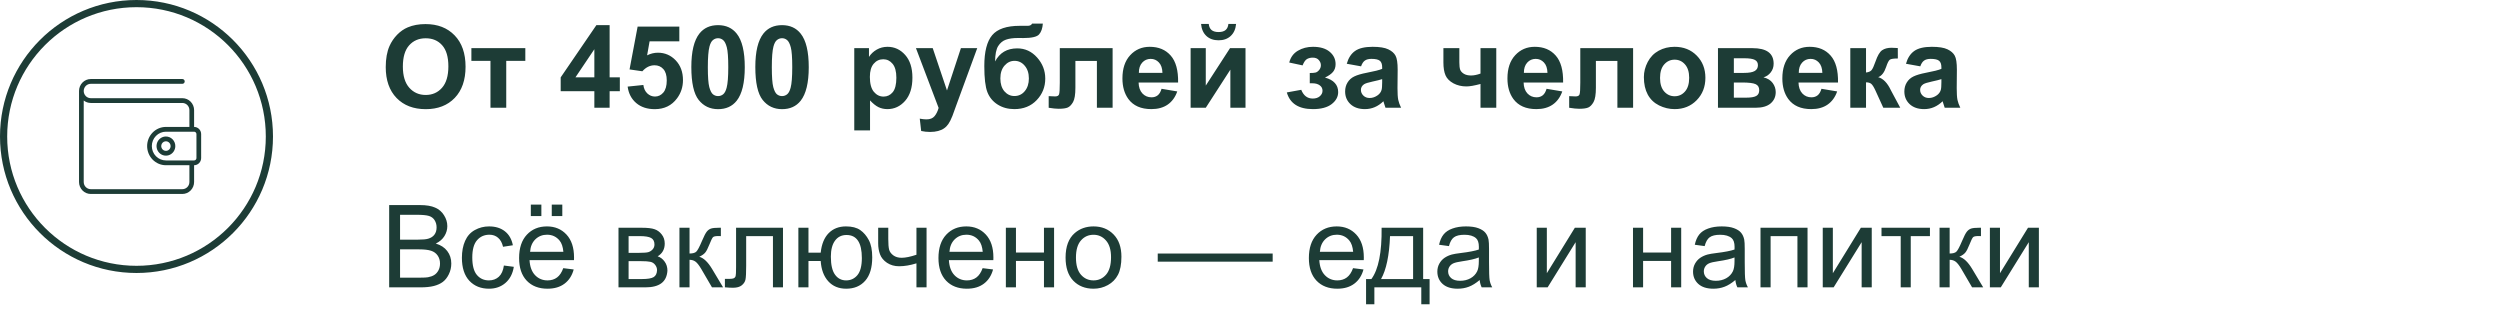
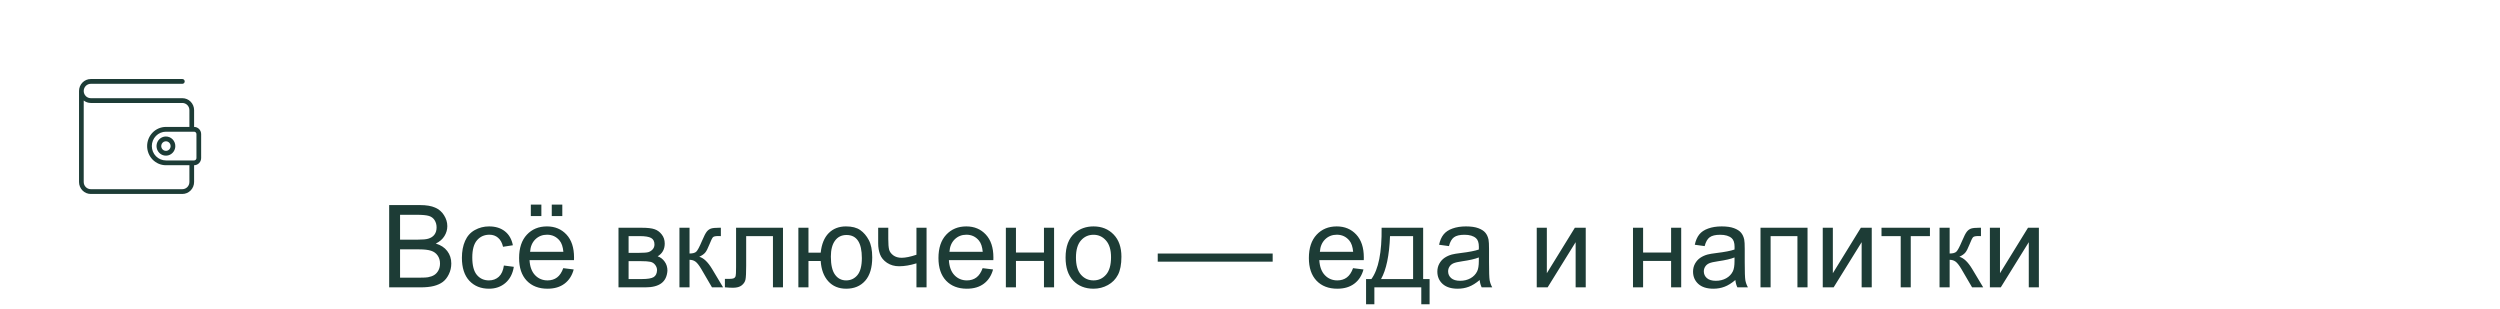
<svg xmlns="http://www.w3.org/2000/svg" width="348" height="43" viewBox="0 0 348 43" fill="none">
-   <circle cx="19" cy="19" r="18.5" stroke="#1D3C36" />
  <path d="M27.019 17.667V15.333C27.019 14.892 26.846 14.468 26.54 14.155C26.233 13.843 25.818 13.667 25.385 13.667H12.635C12.374 13.667 12.125 13.561 11.941 13.374C11.757 13.186 11.654 12.932 11.654 12.667C11.654 12.402 11.757 12.147 11.941 11.96C12.125 11.772 12.374 11.667 12.635 11.667H25.385C25.471 11.667 25.555 11.632 25.616 11.569C25.677 11.507 25.712 11.422 25.712 11.333C25.712 11.245 25.677 11.16 25.616 11.098C25.555 11.035 25.471 11 25.385 11H12.635C12.201 11.001 11.786 11.176 11.479 11.489C11.173 11.801 11.001 12.225 11 12.667V25.333C11.001 25.775 11.173 26.199 11.479 26.511C11.786 26.824 12.201 27 12.635 27H25.385C25.818 27 26.233 26.824 26.54 26.511C26.846 26.199 27.019 25.775 27.019 25.333V23C27.279 23 27.529 22.895 27.713 22.707C27.897 22.52 28 22.265 28 22V18.667C28 18.401 27.897 18.147 27.713 17.96C27.529 17.772 27.279 17.667 27.019 17.667ZM26.365 25.333C26.365 25.599 26.262 25.853 26.078 26.04C25.894 26.228 25.645 26.333 25.385 26.333H12.635C12.374 26.333 12.125 26.228 11.941 26.04C11.757 25.853 11.654 25.599 11.654 25.333V13.991C11.935 14.212 12.28 14.332 12.635 14.333H25.385C25.645 14.333 25.894 14.439 26.078 14.626C26.262 14.814 26.365 15.068 26.365 15.333V17.667H23.096C22.402 17.667 21.737 17.948 21.247 18.448C20.756 18.948 20.481 19.626 20.481 20.333C20.481 21.041 20.756 21.719 21.247 22.219C21.737 22.719 22.402 23 23.096 23H26.365V25.333ZM27.346 22C27.346 22.088 27.312 22.173 27.25 22.236C27.189 22.298 27.106 22.333 27.019 22.333H23.096C22.576 22.333 22.077 22.123 21.709 21.747C21.341 21.372 21.135 20.864 21.135 20.333C21.135 19.803 21.341 19.294 21.709 18.919C22.077 18.544 22.576 18.333 23.096 18.333H27.019C27.106 18.333 27.189 18.369 27.25 18.431C27.312 18.494 27.346 18.578 27.346 18.667V22ZM23.096 19C22.837 19 22.585 19.078 22.37 19.225C22.155 19.371 21.987 19.579 21.888 19.823C21.789 20.067 21.763 20.335 21.814 20.593C21.864 20.852 21.989 21.09 22.172 21.276C22.354 21.463 22.587 21.59 22.841 21.641C23.095 21.692 23.358 21.666 23.597 21.565C23.835 21.464 24.04 21.293 24.183 21.074C24.327 20.855 24.404 20.597 24.404 20.333C24.404 19.98 24.266 19.641 24.021 19.39C23.776 19.14 23.443 19 23.096 19ZM23.096 21C22.967 21 22.84 20.961 22.733 20.888C22.625 20.814 22.542 20.71 22.492 20.588C22.443 20.467 22.43 20.333 22.455 20.203C22.48 20.074 22.542 19.955 22.634 19.862C22.725 19.769 22.842 19.705 22.969 19.68C23.095 19.654 23.227 19.667 23.346 19.717C23.466 19.768 23.568 19.853 23.64 19.963C23.712 20.073 23.75 20.201 23.75 20.333C23.75 20.51 23.681 20.68 23.558 20.805C23.436 20.93 23.27 21 23.096 21Z" fill="#1D3C36" />
-   <path d="M53.695 9.344C53.695 8.177 53.87 7.198 54.219 6.406C54.479 5.823 54.833 5.299 55.281 4.836C55.734 4.372 56.229 4.029 56.766 3.805C57.479 3.503 58.302 3.352 59.234 3.352C60.922 3.352 62.271 3.875 63.281 4.922C64.297 5.969 64.805 7.424 64.805 9.289C64.805 11.138 64.302 12.586 63.297 13.633C62.292 14.675 60.948 15.195 59.266 15.195C57.562 15.195 56.208 14.677 55.203 13.641C54.198 12.599 53.695 11.167 53.695 9.344ZM56.078 9.266C56.078 10.562 56.378 11.547 56.977 12.219C57.575 12.885 58.336 13.219 59.258 13.219C60.18 13.219 60.935 12.888 61.523 12.227C62.117 11.56 62.414 10.562 62.414 9.234C62.414 7.922 62.125 6.943 61.547 6.297C60.974 5.651 60.211 5.328 59.258 5.328C58.305 5.328 57.536 5.656 56.953 6.312C56.37 6.964 56.078 7.948 56.078 9.266ZM65.617 6.703H73.125V8.477H70.469V15H68.273V8.477H65.617V6.703ZM82.734 15V12.695H78.047V10.773L83.016 3.5H84.859V10.766H86.281V12.695H84.859V15H82.734ZM82.734 10.766V6.852L80.102 10.766H82.734ZM87.367 12.055L89.555 11.828C89.617 12.323 89.802 12.716 90.109 13.008C90.417 13.294 90.771 13.438 91.172 13.438C91.63 13.438 92.018 13.253 92.336 12.883C92.654 12.508 92.812 11.945 92.812 11.195C92.812 10.492 92.654 9.966 92.336 9.617C92.023 9.263 91.615 9.086 91.109 9.086C90.479 9.086 89.914 9.365 89.414 9.922L87.633 9.664L88.758 3.703H94.562V5.758H90.422L90.078 7.703C90.568 7.458 91.068 7.336 91.578 7.336C92.552 7.336 93.378 7.69 94.055 8.398C94.732 9.107 95.07 10.026 95.07 11.156C95.07 12.099 94.797 12.94 94.25 13.68C93.505 14.69 92.471 15.195 91.148 15.195C90.091 15.195 89.229 14.912 88.562 14.344C87.896 13.776 87.497 13.013 87.367 12.055ZM99.953 3.5C101.062 3.5 101.93 3.896 102.555 4.688C103.299 5.625 103.672 7.18 103.672 9.352C103.672 11.518 103.297 13.075 102.547 14.023C101.927 14.805 101.062 15.195 99.953 15.195C98.838 15.195 97.94 14.768 97.258 13.914C96.576 13.055 96.234 11.526 96.234 9.328C96.234 7.172 96.609 5.62 97.359 4.672C97.979 3.891 98.844 3.5 99.953 3.5ZM99.953 5.32C99.688 5.32 99.451 5.406 99.242 5.578C99.034 5.745 98.872 6.047 98.758 6.484C98.607 7.052 98.531 8.008 98.531 9.352C98.531 10.695 98.599 11.62 98.734 12.125C98.87 12.625 99.039 12.958 99.242 13.125C99.451 13.292 99.688 13.375 99.953 13.375C100.219 13.375 100.456 13.292 100.664 13.125C100.872 12.953 101.034 12.648 101.148 12.211C101.299 11.648 101.375 10.695 101.375 9.352C101.375 8.008 101.307 7.086 101.172 6.586C101.036 6.081 100.865 5.745 100.656 5.578C100.453 5.406 100.219 5.32 99.953 5.32ZM108.859 3.5C109.969 3.5 110.836 3.896 111.461 4.688C112.206 5.625 112.578 7.18 112.578 9.352C112.578 11.518 112.203 13.075 111.453 14.023C110.833 14.805 109.969 15.195 108.859 15.195C107.745 15.195 106.846 14.768 106.164 13.914C105.482 13.055 105.141 11.526 105.141 9.328C105.141 7.172 105.516 5.62 106.266 4.672C106.885 3.891 107.75 3.5 108.859 3.5ZM108.859 5.32C108.594 5.32 108.357 5.406 108.148 5.578C107.94 5.745 107.779 6.047 107.664 6.484C107.513 7.052 107.438 8.008 107.438 9.352C107.438 10.695 107.505 11.62 107.641 12.125C107.776 12.625 107.945 12.958 108.148 13.125C108.357 13.292 108.594 13.375 108.859 13.375C109.125 13.375 109.362 13.292 109.57 13.125C109.779 12.953 109.94 12.648 110.055 12.211C110.206 11.648 110.281 10.695 110.281 9.352C110.281 8.008 110.214 7.086 110.078 6.586C109.943 6.081 109.771 5.745 109.562 5.578C109.359 5.406 109.125 5.32 108.859 5.32ZM118.914 6.703H120.961V7.922C121.227 7.505 121.586 7.167 122.039 6.906C122.492 6.646 122.995 6.516 123.547 6.516C124.51 6.516 125.328 6.893 126 7.648C126.672 8.404 127.008 9.456 127.008 10.805C127.008 12.19 126.669 13.268 125.992 14.039C125.315 14.805 124.495 15.188 123.531 15.188C123.073 15.188 122.656 15.096 122.281 14.914C121.911 14.732 121.521 14.419 121.109 13.977V18.156H118.914V6.703ZM121.086 10.711C121.086 11.643 121.271 12.333 121.641 12.781C122.01 13.224 122.461 13.445 122.992 13.445C123.503 13.445 123.927 13.242 124.266 12.836C124.604 12.425 124.773 11.753 124.773 10.82C124.773 9.951 124.599 9.305 124.25 8.883C123.901 8.461 123.469 8.25 122.953 8.25C122.417 8.25 121.971 8.458 121.617 8.875C121.263 9.286 121.086 9.898 121.086 10.711ZM127.5 6.703H129.836L131.82 12.594L133.758 6.703H136.031L133.102 14.688L132.578 16.133C132.385 16.617 132.201 16.987 132.023 17.242C131.852 17.497 131.651 17.703 131.422 17.859C131.198 18.021 130.919 18.146 130.586 18.234C130.258 18.323 129.885 18.367 129.469 18.367C129.047 18.367 128.633 18.323 128.227 18.234L128.031 16.516C128.375 16.583 128.685 16.617 128.961 16.617C129.471 16.617 129.849 16.466 130.094 16.164C130.339 15.867 130.526 15.487 130.656 15.023L127.5 6.703ZM143.672 3.281H145.164C145.117 3.943 144.943 4.445 144.641 4.789C144.344 5.128 143.607 5.297 142.43 5.297C142.289 5.297 142.148 5.294 142.008 5.289H141.727C141.029 5.289 140.461 5.367 140.023 5.523C139.586 5.674 139.227 5.971 138.945 6.414C138.669 6.857 138.526 7.57 138.516 8.555C138.839 7.945 139.255 7.49 139.766 7.188C140.281 6.885 140.893 6.734 141.602 6.734C142.69 6.734 143.612 7.159 144.367 8.008C145.122 8.852 145.5 9.831 145.5 10.945C145.5 12.107 145.102 13.104 144.305 13.938C143.513 14.771 142.477 15.188 141.195 15.188C140.315 15.188 139.542 14.977 138.875 14.555C138.208 14.133 137.732 13.557 137.445 12.828C137.159 12.094 137.016 10.88 137.016 9.188C137.016 7.198 137.38 5.768 138.109 4.898C138.844 4.029 140.122 3.594 141.945 3.594H143.055C143.362 3.594 143.568 3.49 143.672 3.281ZM139.25 10.914C139.25 11.669 139.438 12.268 139.812 12.711C140.193 13.148 140.656 13.367 141.203 13.367C141.792 13.367 142.273 13.141 142.648 12.688C143.029 12.229 143.219 11.641 143.219 10.922C143.219 10.188 143.026 9.596 142.641 9.148C142.26 8.695 141.789 8.469 141.227 8.469C140.68 8.469 140.214 8.69 139.828 9.133C139.443 9.576 139.25 10.169 139.25 10.914ZM147.523 6.703H154.875V15H152.688V8.484H149.695V12.211C149.695 13.159 149.586 13.825 149.367 14.211C149.148 14.591 148.906 14.841 148.641 14.961C148.375 15.081 147.948 15.141 147.359 15.141C147.01 15.141 146.549 15.094 145.977 15V13.383C146.023 13.383 146.146 13.388 146.344 13.398C146.573 13.414 146.75 13.422 146.875 13.422C147.172 13.422 147.354 13.325 147.422 13.133C147.49 12.935 147.523 12.391 147.523 11.5V6.703ZM161.688 12.359L163.875 12.727C163.594 13.529 163.148 14.141 162.539 14.562C161.935 14.979 161.177 15.188 160.266 15.188C158.823 15.188 157.755 14.716 157.062 13.773C156.516 13.018 156.242 12.065 156.242 10.914C156.242 9.539 156.602 8.464 157.32 7.688C158.039 6.906 158.948 6.516 160.047 6.516C161.281 6.516 162.255 6.924 162.969 7.742C163.682 8.555 164.023 9.802 163.992 11.484H158.492C158.508 12.135 158.685 12.643 159.023 13.008C159.362 13.367 159.784 13.547 160.289 13.547C160.633 13.547 160.922 13.453 161.156 13.266C161.391 13.078 161.568 12.776 161.688 12.359ZM161.812 10.141C161.797 9.505 161.633 9.023 161.32 8.695C161.008 8.362 160.628 8.195 160.18 8.195C159.701 8.195 159.305 8.37 158.992 8.719C158.68 9.068 158.526 9.542 158.531 10.141H161.812ZM165.734 6.703H167.844V11.914L171.219 6.703H173.375V15H171.266V9.695L167.844 15H165.734V6.703ZM170.992 3.336H172.062C172 4.044 171.75 4.602 171.312 5.008C170.88 5.409 170.318 5.609 169.625 5.609C168.932 5.609 168.367 5.409 167.93 5.008C167.497 4.602 167.25 4.044 167.188 3.336H168.258C168.294 3.706 168.424 3.987 168.648 4.18C168.872 4.367 169.198 4.461 169.625 4.461C170.052 4.461 170.378 4.367 170.602 4.18C170.826 3.987 170.956 3.706 170.992 3.336ZM182.32 11.594V10.164C182.701 10.164 182.977 10.141 183.148 10.094C183.32 10.042 183.482 9.922 183.633 9.734C183.789 9.542 183.867 9.323 183.867 9.078C183.867 8.818 183.771 8.578 183.578 8.359C183.391 8.135 183.107 8.023 182.727 8.023C182.435 8.023 182.174 8.086 181.945 8.211C181.716 8.336 181.508 8.633 181.32 9.102L179.461 8.703C179.648 7.974 180.049 7.427 180.664 7.062C181.279 6.698 181.979 6.516 182.766 6.516C183.766 6.516 184.539 6.745 185.086 7.203C185.638 7.661 185.914 8.237 185.914 8.93C185.914 9.362 185.794 9.721 185.555 10.008C185.32 10.289 184.948 10.552 184.438 10.797C185.052 10.963 185.51 11.216 185.812 11.555C186.12 11.893 186.273 12.315 186.273 12.82C186.273 13.466 185.971 14.023 185.367 14.492C184.763 14.956 183.893 15.188 182.758 15.188C180.779 15.188 179.568 14.414 179.125 12.867L181.133 12.5C181.456 13.312 181.99 13.719 182.734 13.719C183.146 13.719 183.474 13.612 183.719 13.398C183.969 13.18 184.094 12.925 184.094 12.633C184.094 12.31 183.964 12.057 183.703 11.875C183.448 11.688 183.112 11.594 182.695 11.594H182.32ZM189.461 9.234L187.469 8.875C187.693 8.073 188.078 7.479 188.625 7.094C189.172 6.708 189.984 6.516 191.062 6.516C192.042 6.516 192.771 6.633 193.25 6.867C193.729 7.096 194.065 7.391 194.258 7.75C194.456 8.104 194.555 8.758 194.555 9.711L194.531 12.273C194.531 13.003 194.565 13.542 194.633 13.891C194.706 14.234 194.839 14.604 195.031 15H192.859C192.802 14.854 192.732 14.638 192.648 14.352C192.612 14.221 192.586 14.135 192.57 14.094C192.195 14.458 191.794 14.732 191.367 14.914C190.94 15.096 190.484 15.188 190 15.188C189.146 15.188 188.471 14.956 187.977 14.492C187.487 14.029 187.242 13.443 187.242 12.734C187.242 12.266 187.354 11.849 187.578 11.484C187.802 11.115 188.115 10.833 188.516 10.641C188.922 10.443 189.505 10.271 190.266 10.125C191.292 9.932 192.003 9.753 192.398 9.586V9.367C192.398 8.945 192.294 8.646 192.086 8.469C191.878 8.286 191.484 8.195 190.906 8.195C190.516 8.195 190.211 8.273 189.992 8.43C189.773 8.581 189.596 8.849 189.461 9.234ZM192.398 11.016C192.117 11.109 191.672 11.221 191.062 11.352C190.453 11.482 190.055 11.609 189.867 11.734C189.581 11.938 189.438 12.195 189.438 12.508C189.438 12.815 189.552 13.081 189.781 13.305C190.01 13.529 190.302 13.641 190.656 13.641C191.052 13.641 191.43 13.51 191.789 13.25C192.055 13.052 192.229 12.81 192.312 12.523C192.37 12.336 192.398 11.979 192.398 11.453V11.016ZM200.922 6.703H203.141V8.688C203.141 9.141 203.18 9.479 203.258 9.703C203.341 9.922 203.513 10.112 203.773 10.273C204.039 10.43 204.372 10.508 204.773 10.508C205.164 10.508 205.602 10.419 206.086 10.242V6.703H208.281V15H206.086V11.688C205.232 11.917 204.581 12.031 204.133 12.031C203.461 12.031 202.857 11.888 202.32 11.602C201.784 11.31 201.417 10.94 201.219 10.492C201.021 10.039 200.922 9.438 200.922 8.688V6.703ZM215.281 12.359L217.469 12.727C217.188 13.529 216.742 14.141 216.133 14.562C215.529 14.979 214.771 15.188 213.859 15.188C212.417 15.188 211.349 14.716 210.656 13.773C210.109 13.018 209.836 12.065 209.836 10.914C209.836 9.539 210.195 8.464 210.914 7.688C211.633 6.906 212.542 6.516 213.641 6.516C214.875 6.516 215.849 6.924 216.562 7.742C217.276 8.555 217.617 9.802 217.586 11.484H212.086C212.102 12.135 212.279 12.643 212.617 13.008C212.956 13.367 213.378 13.547 213.883 13.547C214.227 13.547 214.516 13.453 214.75 13.266C214.984 13.078 215.161 12.776 215.281 12.359ZM215.406 10.141C215.391 9.505 215.227 9.023 214.914 8.695C214.602 8.362 214.221 8.195 213.773 8.195C213.294 8.195 212.898 8.37 212.586 8.719C212.273 9.068 212.12 9.542 212.125 10.141H215.406ZM219.977 6.703H227.328V15H225.141V8.484H222.148V12.211C222.148 13.159 222.039 13.825 221.82 14.211C221.602 14.591 221.359 14.841 221.094 14.961C220.828 15.081 220.401 15.141 219.812 15.141C219.464 15.141 219.003 15.094 218.43 15V13.383C218.477 13.383 218.599 13.388 218.797 13.398C219.026 13.414 219.203 13.422 219.328 13.422C219.625 13.422 219.807 13.325 219.875 13.133C219.943 12.935 219.977 12.391 219.977 11.5V6.703ZM228.828 10.734C228.828 10.005 229.008 9.299 229.367 8.617C229.727 7.935 230.234 7.414 230.891 7.055C231.552 6.695 232.289 6.516 233.102 6.516C234.357 6.516 235.385 6.924 236.188 7.742C236.99 8.555 237.391 9.583 237.391 10.828C237.391 12.083 236.984 13.125 236.172 13.953C235.365 14.776 234.346 15.188 233.117 15.188C232.357 15.188 231.63 15.016 230.938 14.672C230.25 14.328 229.727 13.825 229.367 13.164C229.008 12.497 228.828 11.688 228.828 10.734ZM231.078 10.852C231.078 11.675 231.273 12.305 231.664 12.742C232.055 13.18 232.536 13.398 233.109 13.398C233.682 13.398 234.161 13.18 234.547 12.742C234.938 12.305 235.133 11.669 235.133 10.836C235.133 10.023 234.938 9.398 234.547 8.961C234.161 8.523 233.682 8.305 233.109 8.305C232.536 8.305 232.055 8.523 231.664 8.961C231.273 9.398 231.078 10.029 231.078 10.852ZM239.141 6.703H243.945C244.93 6.703 245.667 6.883 246.156 7.242C246.646 7.602 246.891 8.143 246.891 8.867C246.891 9.331 246.755 9.734 246.484 10.078C246.219 10.422 245.883 10.651 245.477 10.766C246.049 10.906 246.477 11.169 246.758 11.555C247.039 11.94 247.18 12.362 247.18 12.82C247.18 13.466 246.943 13.992 246.469 14.398C245.995 14.8 245.294 15 244.367 15H239.141V6.703ZM241.352 10.148H242.766C243.448 10.148 243.94 10.062 244.242 9.891C244.549 9.719 244.703 9.448 244.703 9.078C244.703 8.729 244.56 8.482 244.273 8.336C243.992 8.185 243.49 8.109 242.766 8.109H241.352V10.148ZM241.352 13.594H243.086C243.711 13.594 244.167 13.518 244.453 13.367C244.74 13.216 244.883 12.945 244.883 12.555C244.883 12.148 244.719 11.87 244.391 11.719C244.062 11.562 243.424 11.484 242.477 11.484H241.352V13.594ZM253.547 12.359L255.734 12.727C255.453 13.529 255.008 14.141 254.398 14.562C253.794 14.979 253.036 15.188 252.125 15.188C250.682 15.188 249.615 14.716 248.922 13.773C248.375 13.018 248.102 12.065 248.102 10.914C248.102 9.539 248.461 8.464 249.18 7.688C249.898 6.906 250.807 6.516 251.906 6.516C253.141 6.516 254.115 6.924 254.828 7.742C255.542 8.555 255.883 9.802 255.852 11.484H250.352C250.367 12.135 250.544 12.643 250.883 13.008C251.221 13.367 251.643 13.547 252.148 13.547C252.492 13.547 252.781 13.453 253.016 13.266C253.25 13.078 253.427 12.776 253.547 12.359ZM253.672 10.141C253.656 9.505 253.492 9.023 253.18 8.695C252.867 8.362 252.487 8.195 252.039 8.195C251.56 8.195 251.164 8.37 250.852 8.719C250.539 9.068 250.385 9.542 250.391 10.141H253.672ZM257.562 6.703H259.75V10.094C260.115 10.052 260.372 9.94 260.523 9.758C260.674 9.576 260.857 9.177 261.07 8.562C261.352 7.745 261.659 7.221 261.992 6.992C262.326 6.763 262.763 6.648 263.305 6.648C263.471 6.648 263.76 6.661 264.172 6.688L264.18 8.141C263.602 8.141 263.232 8.195 263.07 8.305C262.909 8.419 262.734 8.76 262.547 9.328C262.292 10.094 261.924 10.565 261.445 10.742C262.138 10.935 262.724 11.537 263.203 12.547C263.229 12.599 263.258 12.654 263.289 12.711L264.516 15H262.156L261.062 12.602C260.839 12.117 260.643 11.807 260.477 11.672C260.315 11.531 260.073 11.461 259.75 11.461V15H257.562V6.703ZM267.305 9.234L265.312 8.875C265.536 8.073 265.922 7.479 266.469 7.094C267.016 6.708 267.828 6.516 268.906 6.516C269.885 6.516 270.615 6.633 271.094 6.867C271.573 7.096 271.909 7.391 272.102 7.75C272.299 8.104 272.398 8.758 272.398 9.711L272.375 12.273C272.375 13.003 272.409 13.542 272.477 13.891C272.549 14.234 272.682 14.604 272.875 15H270.703C270.646 14.854 270.576 14.638 270.492 14.352C270.456 14.221 270.43 14.135 270.414 14.094C270.039 14.458 269.638 14.732 269.211 14.914C268.784 15.096 268.328 15.188 267.844 15.188C266.99 15.188 266.315 14.956 265.82 14.492C265.331 14.029 265.086 13.443 265.086 12.734C265.086 12.266 265.198 11.849 265.422 11.484C265.646 11.115 265.958 10.833 266.359 10.641C266.766 10.443 267.349 10.271 268.109 10.125C269.135 9.932 269.846 9.753 270.242 9.586V9.367C270.242 8.945 270.138 8.646 269.93 8.469C269.721 8.286 269.328 8.195 268.75 8.195C268.359 8.195 268.055 8.273 267.836 8.43C267.617 8.581 267.44 8.849 267.305 9.234ZM270.242 11.016C269.961 11.109 269.516 11.221 268.906 11.352C268.297 11.482 267.898 11.609 267.711 11.734C267.424 11.938 267.281 12.195 267.281 12.508C267.281 12.815 267.396 13.081 267.625 13.305C267.854 13.529 268.146 13.641 268.5 13.641C268.896 13.641 269.273 13.51 269.633 13.25C269.898 13.052 270.073 12.81 270.156 12.523C270.214 12.336 270.242 11.979 270.242 11.453V11.016Z" fill="#1D3C36" />
  <path d="M54.172 40V28.547H58.469C59.344 28.547 60.044 28.664 60.57 28.898C61.102 29.128 61.516 29.484 61.812 29.969C62.115 30.448 62.266 30.951 62.266 31.477C62.266 31.966 62.133 32.427 61.867 32.859C61.602 33.292 61.2 33.641 60.664 33.906C61.357 34.109 61.888 34.456 62.258 34.945C62.633 35.435 62.82 36.013 62.82 36.68C62.82 37.216 62.706 37.716 62.477 38.18C62.253 38.638 61.974 38.992 61.641 39.242C61.307 39.492 60.888 39.682 60.383 39.812C59.883 39.938 59.268 40 58.539 40H54.172ZM55.688 33.359H58.164C58.836 33.359 59.318 33.315 59.609 33.227C59.995 33.112 60.284 32.922 60.477 32.656C60.675 32.391 60.773 32.057 60.773 31.656C60.773 31.276 60.682 30.943 60.5 30.656C60.318 30.365 60.057 30.167 59.719 30.062C59.38 29.953 58.8 29.898 57.977 29.898H55.688V33.359ZM55.688 38.648H58.539C59.029 38.648 59.372 38.63 59.57 38.594C59.919 38.531 60.211 38.427 60.445 38.281C60.68 38.135 60.872 37.925 61.023 37.648C61.175 37.367 61.25 37.044 61.25 36.68C61.25 36.253 61.141 35.883 60.922 35.57C60.703 35.253 60.398 35.031 60.008 34.906C59.622 34.776 59.065 34.711 58.336 34.711H55.688V38.648ZM70.141 36.961L71.523 37.141C71.372 38.094 70.984 38.841 70.359 39.383C69.74 39.919 68.977 40.188 68.07 40.188C66.935 40.188 66.021 39.818 65.328 39.078C64.641 38.333 64.297 37.268 64.297 35.883C64.297 34.987 64.445 34.203 64.742 33.531C65.039 32.859 65.49 32.357 66.094 32.023C66.703 31.685 67.365 31.516 68.078 31.516C68.979 31.516 69.716 31.745 70.289 32.203C70.862 32.656 71.229 33.302 71.391 34.141L70.023 34.352C69.893 33.794 69.662 33.375 69.328 33.094C69 32.812 68.602 32.672 68.133 32.672C67.424 32.672 66.849 32.927 66.406 33.438C65.963 33.943 65.742 34.745 65.742 35.844C65.742 36.958 65.956 37.768 66.383 38.273C66.81 38.779 67.367 39.031 68.055 39.031C68.607 39.031 69.068 38.862 69.438 38.523C69.807 38.185 70.042 37.664 70.141 36.961ZM78.406 37.328L79.859 37.508C79.63 38.357 79.206 39.016 78.586 39.484C77.966 39.953 77.174 40.188 76.211 40.188C74.997 40.188 74.034 39.815 73.32 39.07C72.612 38.32 72.258 37.271 72.258 35.922C72.258 34.526 72.617 33.443 73.336 32.672C74.055 31.901 74.987 31.516 76.133 31.516C77.242 31.516 78.148 31.893 78.852 32.648C79.555 33.404 79.906 34.466 79.906 35.836C79.906 35.919 79.904 36.044 79.898 36.211H73.711C73.763 37.122 74.021 37.82 74.484 38.305C74.948 38.789 75.526 39.031 76.219 39.031C76.734 39.031 77.174 38.896 77.539 38.625C77.904 38.354 78.193 37.922 78.406 37.328ZM73.789 35.055H78.422C78.359 34.357 78.182 33.833 77.891 33.484C77.443 32.943 76.862 32.672 76.148 32.672C75.503 32.672 74.958 32.888 74.516 33.32C74.078 33.753 73.836 34.331 73.789 35.055ZM73.891 30.078V28.477H75.359V30.078H73.891ZM76.805 30.078V28.477H78.273V30.078H76.805ZM86.094 31.703H89.336C90.133 31.703 90.724 31.771 91.109 31.906C91.5 32.036 91.833 32.279 92.109 32.633C92.391 32.987 92.531 33.411 92.531 33.906C92.531 34.302 92.448 34.648 92.281 34.945C92.12 35.237 91.875 35.482 91.547 35.68C91.938 35.81 92.26 36.055 92.516 36.414C92.776 36.768 92.906 37.19 92.906 37.68C92.854 38.466 92.573 39.05 92.062 39.43C91.552 39.81 90.81 40 89.836 40H86.094V31.703ZM87.5 35.195H89C89.599 35.195 90.01 35.164 90.234 35.102C90.458 35.039 90.659 34.914 90.836 34.727C91.013 34.534 91.102 34.305 91.102 34.039C91.102 33.602 90.945 33.297 90.633 33.125C90.326 32.953 89.797 32.867 89.047 32.867H87.5V35.195ZM87.5 38.844H89.352C90.148 38.844 90.695 38.753 90.992 38.57C91.289 38.383 91.445 38.062 91.461 37.609C91.461 37.344 91.375 37.099 91.203 36.875C91.031 36.646 90.807 36.503 90.531 36.445C90.255 36.383 89.812 36.352 89.203 36.352H87.5V38.844ZM94.578 31.703H95.984V35.289C96.432 35.289 96.745 35.203 96.922 35.031C97.104 34.859 97.37 34.359 97.719 33.531C97.995 32.875 98.219 32.443 98.391 32.234C98.562 32.026 98.76 31.885 98.984 31.812C99.208 31.74 99.568 31.703 100.062 31.703H100.344V32.867L99.953 32.859C99.583 32.859 99.346 32.914 99.242 33.023C99.133 33.138 98.966 33.479 98.742 34.047C98.529 34.589 98.333 34.964 98.156 35.172C97.979 35.38 97.706 35.57 97.336 35.742C97.94 35.904 98.534 36.466 99.117 37.43L100.656 40H99.109L97.609 37.43C97.302 36.914 97.034 36.575 96.805 36.414C96.576 36.247 96.302 36.164 95.984 36.164V40H94.578V31.703ZM102.461 31.703H108.992V40H107.594V32.867H103.867V37C103.867 37.964 103.836 38.599 103.773 38.906C103.711 39.214 103.539 39.482 103.258 39.711C102.977 39.94 102.57 40.055 102.039 40.055C101.711 40.055 101.333 40.034 100.906 39.992V38.82H101.523C101.815 38.82 102.023 38.792 102.148 38.734C102.273 38.672 102.357 38.575 102.398 38.445C102.44 38.315 102.461 37.891 102.461 37.172V31.703ZM111.133 31.703H112.539V35.172H114.242C114.367 33.984 114.737 33.078 115.352 32.453C115.971 31.828 116.773 31.516 117.758 31.516C118.596 31.516 119.258 31.685 119.742 32.023C120.227 32.362 120.625 32.828 120.938 33.422C121.255 34.016 121.414 34.815 121.414 35.82C121.414 37.253 121.089 38.339 120.438 39.078C119.786 39.818 118.904 40.188 117.789 40.188C116.753 40.188 115.922 39.844 115.297 39.156C114.672 38.469 114.32 37.526 114.242 36.328H112.539V40H111.133V31.703ZM117.836 32.711C117.148 32.711 116.612 32.977 116.227 33.508C115.846 34.034 115.656 34.773 115.656 35.727C115.656 36.867 115.849 37.703 116.234 38.234C116.62 38.766 117.135 39.031 117.781 39.031C118.422 39.031 118.945 38.786 119.352 38.297C119.763 37.802 119.969 37.008 119.969 35.914C119.969 34.846 119.792 34.047 119.438 33.516C119.083 32.979 118.549 32.711 117.836 32.711ZM122.242 31.703H123.648V33.273C123.648 33.95 123.688 34.443 123.766 34.75C123.849 35.052 124.044 35.318 124.352 35.547C124.659 35.771 125.044 35.883 125.508 35.883C126.039 35.883 126.727 35.742 127.57 35.461V31.703H128.977V40H127.57V36.656C126.706 36.927 125.898 37.062 125.148 37.062C124.518 37.062 123.961 36.904 123.477 36.586C122.997 36.263 122.672 35.87 122.5 35.406C122.328 34.943 122.242 34.432 122.242 33.875V31.703ZM136.781 37.328L138.234 37.508C138.005 38.357 137.581 39.016 136.961 39.484C136.341 39.953 135.549 40.188 134.586 40.188C133.372 40.188 132.409 39.815 131.695 39.07C130.987 38.32 130.633 37.271 130.633 35.922C130.633 34.526 130.992 33.443 131.711 32.672C132.43 31.901 133.362 31.516 134.508 31.516C135.617 31.516 136.523 31.893 137.227 32.648C137.93 33.404 138.281 34.466 138.281 35.836C138.281 35.919 138.279 36.044 138.273 36.211H132.086C132.138 37.122 132.396 37.82 132.859 38.305C133.323 38.789 133.901 39.031 134.594 39.031C135.109 39.031 135.549 38.896 135.914 38.625C136.279 38.354 136.568 37.922 136.781 37.328ZM132.164 35.055H136.797C136.734 34.357 136.557 33.833 136.266 33.484C135.818 32.943 135.237 32.672 134.523 32.672C133.878 32.672 133.333 32.888 132.891 33.32C132.453 33.753 132.211 34.331 132.164 35.055ZM140.016 31.703H141.422V35.156H145.32V31.703H146.727V40H145.32V36.32H141.422V40H140.016V31.703ZM148.328 35.852C148.328 34.315 148.755 33.177 149.609 32.438C150.323 31.823 151.193 31.516 152.219 31.516C153.359 31.516 154.292 31.891 155.016 32.641C155.74 33.385 156.102 34.417 156.102 35.734C156.102 36.802 155.94 37.643 155.617 38.258C155.299 38.867 154.833 39.341 154.219 39.68C153.609 40.018 152.943 40.188 152.219 40.188C151.057 40.188 150.117 39.815 149.398 39.07C148.685 38.325 148.328 37.253 148.328 35.852ZM149.773 35.852C149.773 36.914 150.005 37.711 150.469 38.242C150.932 38.768 151.516 39.031 152.219 39.031C152.917 39.031 153.497 38.766 153.961 38.234C154.424 37.703 154.656 36.893 154.656 35.805C154.656 34.779 154.422 34.003 153.953 33.477C153.49 32.945 152.911 32.68 152.219 32.68C151.516 32.68 150.932 32.943 150.469 33.469C150.005 33.995 149.773 34.789 149.773 35.852ZM161.156 36.422V35.289H177.156V36.422H161.156ZM188.344 37.328L189.797 37.508C189.568 38.357 189.143 39.016 188.523 39.484C187.904 39.953 187.112 40.188 186.148 40.188C184.935 40.188 183.971 39.815 183.258 39.07C182.549 38.32 182.195 37.271 182.195 35.922C182.195 34.526 182.555 33.443 183.273 32.672C183.992 31.901 184.924 31.516 186.07 31.516C187.18 31.516 188.086 31.893 188.789 32.648C189.492 33.404 189.844 34.466 189.844 35.836C189.844 35.919 189.841 36.044 189.836 36.211H183.648C183.701 37.122 183.958 37.82 184.422 38.305C184.885 38.789 185.464 39.031 186.156 39.031C186.672 39.031 187.112 38.896 187.477 38.625C187.841 38.354 188.13 37.922 188.344 37.328ZM183.727 35.055H188.359C188.297 34.357 188.12 33.833 187.828 33.484C187.38 32.943 186.799 32.672 186.086 32.672C185.44 32.672 184.896 32.888 184.453 33.32C184.016 33.753 183.773 34.331 183.727 35.055ZM192.32 31.703H198.102V38.844H199V42.352H197.844V40H191.312V42.352H190.156V38.844H190.898C191.888 37.5 192.362 35.12 192.32 31.703ZM193.492 32.867C193.388 35.56 192.971 37.552 192.242 38.844H196.703V32.867H193.492ZM205.969 38.977C205.448 39.419 204.945 39.732 204.461 39.914C203.982 40.096 203.466 40.188 202.914 40.188C202.003 40.188 201.302 39.966 200.812 39.523C200.323 39.075 200.078 38.505 200.078 37.812C200.078 37.406 200.169 37.036 200.352 36.703C200.539 36.365 200.781 36.094 201.078 35.891C201.38 35.688 201.719 35.534 202.094 35.43C202.37 35.357 202.786 35.286 203.344 35.219C204.479 35.083 205.315 34.922 205.852 34.734C205.857 34.542 205.859 34.419 205.859 34.367C205.859 33.794 205.727 33.391 205.461 33.156C205.102 32.839 204.568 32.68 203.859 32.68C203.198 32.68 202.708 32.797 202.391 33.031C202.078 33.26 201.846 33.669 201.695 34.258L200.32 34.07C200.445 33.482 200.651 33.008 200.938 32.648C201.224 32.284 201.638 32.005 202.18 31.812C202.721 31.615 203.349 31.516 204.062 31.516C204.771 31.516 205.346 31.599 205.789 31.766C206.232 31.932 206.557 32.143 206.766 32.398C206.974 32.648 207.12 32.966 207.203 33.352C207.25 33.591 207.273 34.023 207.273 34.648V36.523C207.273 37.831 207.302 38.659 207.359 39.008C207.422 39.352 207.542 39.682 207.719 40H206.25C206.104 39.708 206.01 39.367 205.969 38.977ZM205.852 35.836C205.341 36.044 204.576 36.221 203.555 36.367C202.977 36.45 202.568 36.544 202.328 36.648C202.089 36.753 201.904 36.906 201.773 37.109C201.643 37.307 201.578 37.529 201.578 37.773C201.578 38.148 201.719 38.461 202 38.711C202.286 38.961 202.703 39.086 203.25 39.086C203.792 39.086 204.273 38.969 204.695 38.734C205.117 38.495 205.427 38.169 205.625 37.758C205.776 37.44 205.852 36.971 205.852 36.352V35.836ZM213.914 31.703H215.32V38.031L219.219 31.703H220.734V40H219.328V33.711L215.43 40H213.914V31.703ZM227.312 31.703H228.719V35.156H232.617V31.703H234.023V40H232.617V36.32H228.719V40H227.312V31.703ZM241.562 38.977C241.042 39.419 240.539 39.732 240.055 39.914C239.576 40.096 239.06 40.188 238.508 40.188C237.596 40.188 236.896 39.966 236.406 39.523C235.917 39.075 235.672 38.505 235.672 37.812C235.672 37.406 235.763 37.036 235.945 36.703C236.133 36.365 236.375 36.094 236.672 35.891C236.974 35.688 237.312 35.534 237.688 35.43C237.964 35.357 238.38 35.286 238.938 35.219C240.073 35.083 240.909 34.922 241.445 34.734C241.451 34.542 241.453 34.419 241.453 34.367C241.453 33.794 241.32 33.391 241.055 33.156C240.695 32.839 240.161 32.68 239.453 32.68C238.792 32.68 238.302 32.797 237.984 33.031C237.672 33.26 237.44 33.669 237.289 34.258L235.914 34.07C236.039 33.482 236.245 33.008 236.531 32.648C236.818 32.284 237.232 32.005 237.773 31.812C238.315 31.615 238.943 31.516 239.656 31.516C240.365 31.516 240.94 31.599 241.383 31.766C241.826 31.932 242.151 32.143 242.359 32.398C242.568 32.648 242.714 32.966 242.797 33.352C242.844 33.591 242.867 34.023 242.867 34.648V36.523C242.867 37.831 242.896 38.659 242.953 39.008C243.016 39.352 243.135 39.682 243.312 40H241.844C241.698 39.708 241.604 39.367 241.562 38.977ZM241.445 35.836C240.935 36.044 240.169 36.221 239.148 36.367C238.57 36.45 238.161 36.544 237.922 36.648C237.682 36.753 237.497 36.906 237.367 37.109C237.237 37.307 237.172 37.529 237.172 37.773C237.172 38.148 237.312 38.461 237.594 38.711C237.88 38.961 238.297 39.086 238.844 39.086C239.385 39.086 239.867 38.969 240.289 38.734C240.711 38.495 241.021 38.169 241.219 37.758C241.37 37.44 241.445 36.971 241.445 36.352V35.836ZM245.062 31.703H251.609V40H250.203V32.867H246.469V40H245.062V31.703ZM253.727 31.703H255.133V38.031L259.031 31.703H260.547V40H259.141V33.711L255.242 40H253.727V31.703ZM261.906 31.703H268.648V32.867H265.977V40H264.578V32.867H261.906V31.703ZM269.984 31.703H271.391V35.289C271.839 35.289 272.151 35.203 272.328 35.031C272.51 34.859 272.776 34.359 273.125 33.531C273.401 32.875 273.625 32.443 273.797 32.234C273.969 32.026 274.167 31.885 274.391 31.812C274.615 31.74 274.974 31.703 275.469 31.703H275.75V32.867L275.359 32.859C274.99 32.859 274.753 32.914 274.648 33.023C274.539 33.138 274.372 33.479 274.148 34.047C273.935 34.589 273.74 34.964 273.562 35.172C273.385 35.38 273.112 35.57 272.742 35.742C273.346 35.904 273.94 36.466 274.523 37.43L276.062 40H274.516L273.016 37.43C272.708 36.914 272.44 36.575 272.211 36.414C271.982 36.247 271.708 36.164 271.391 36.164V40H269.984V31.703ZM276.992 31.703H278.398V38.031L282.297 31.703H283.812V40H282.406V33.711L278.508 40H276.992V31.703Z" fill="#1D3C36" />
</svg>